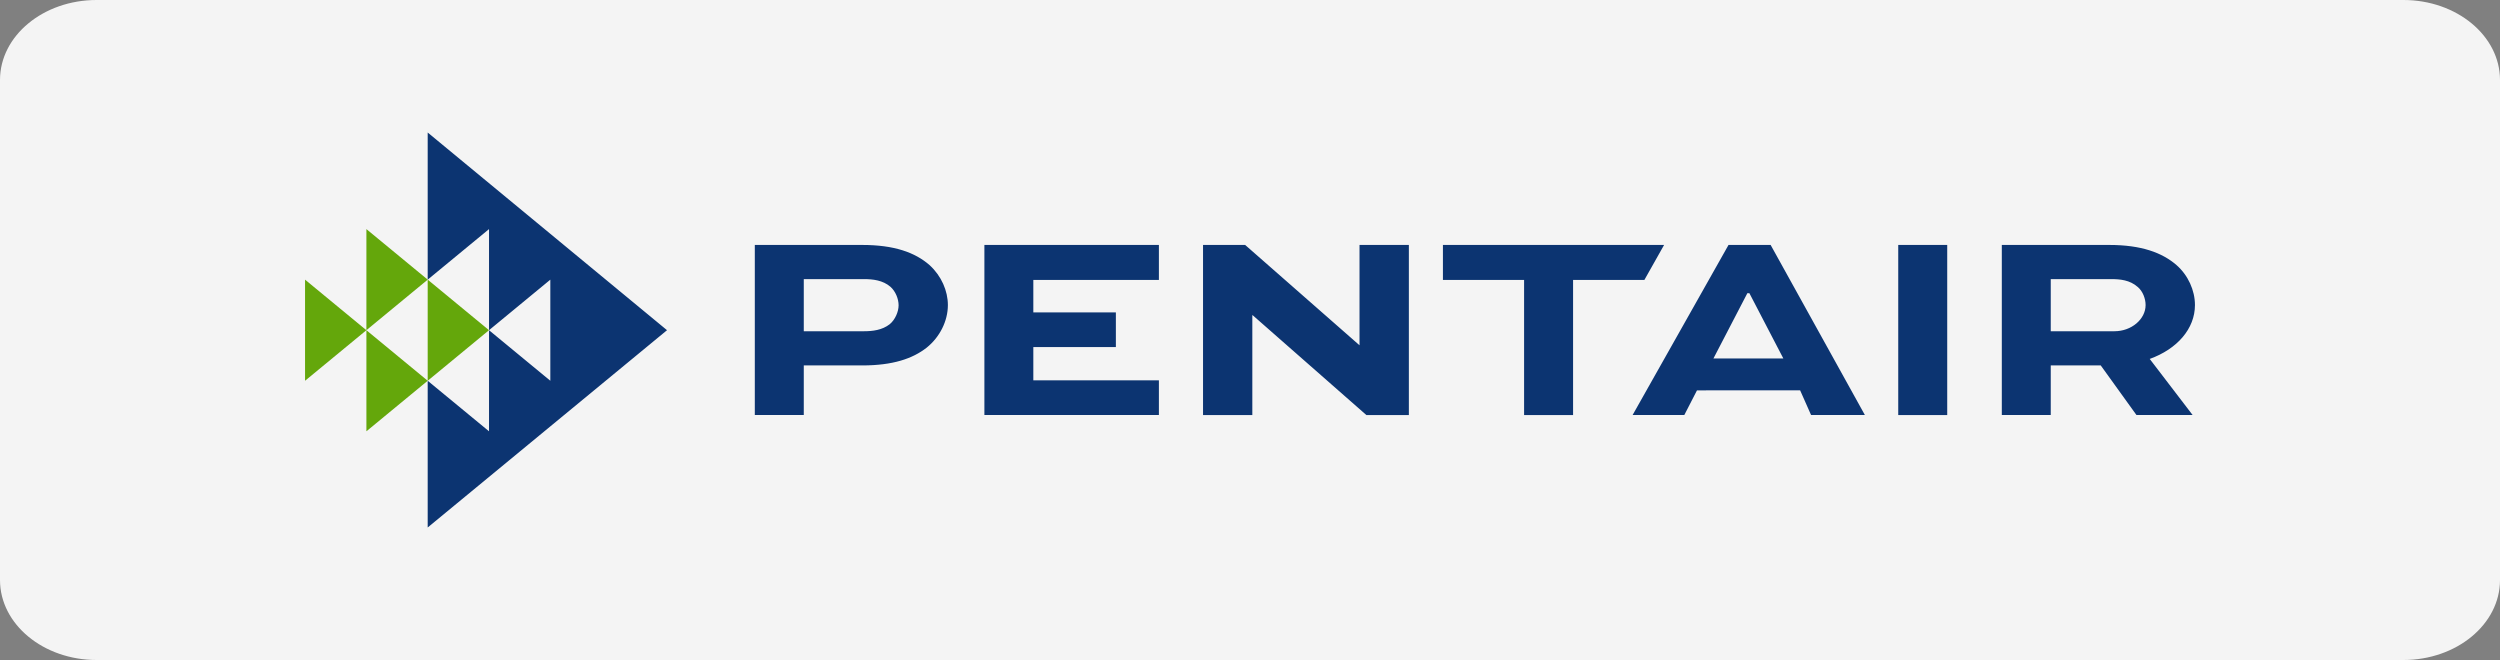
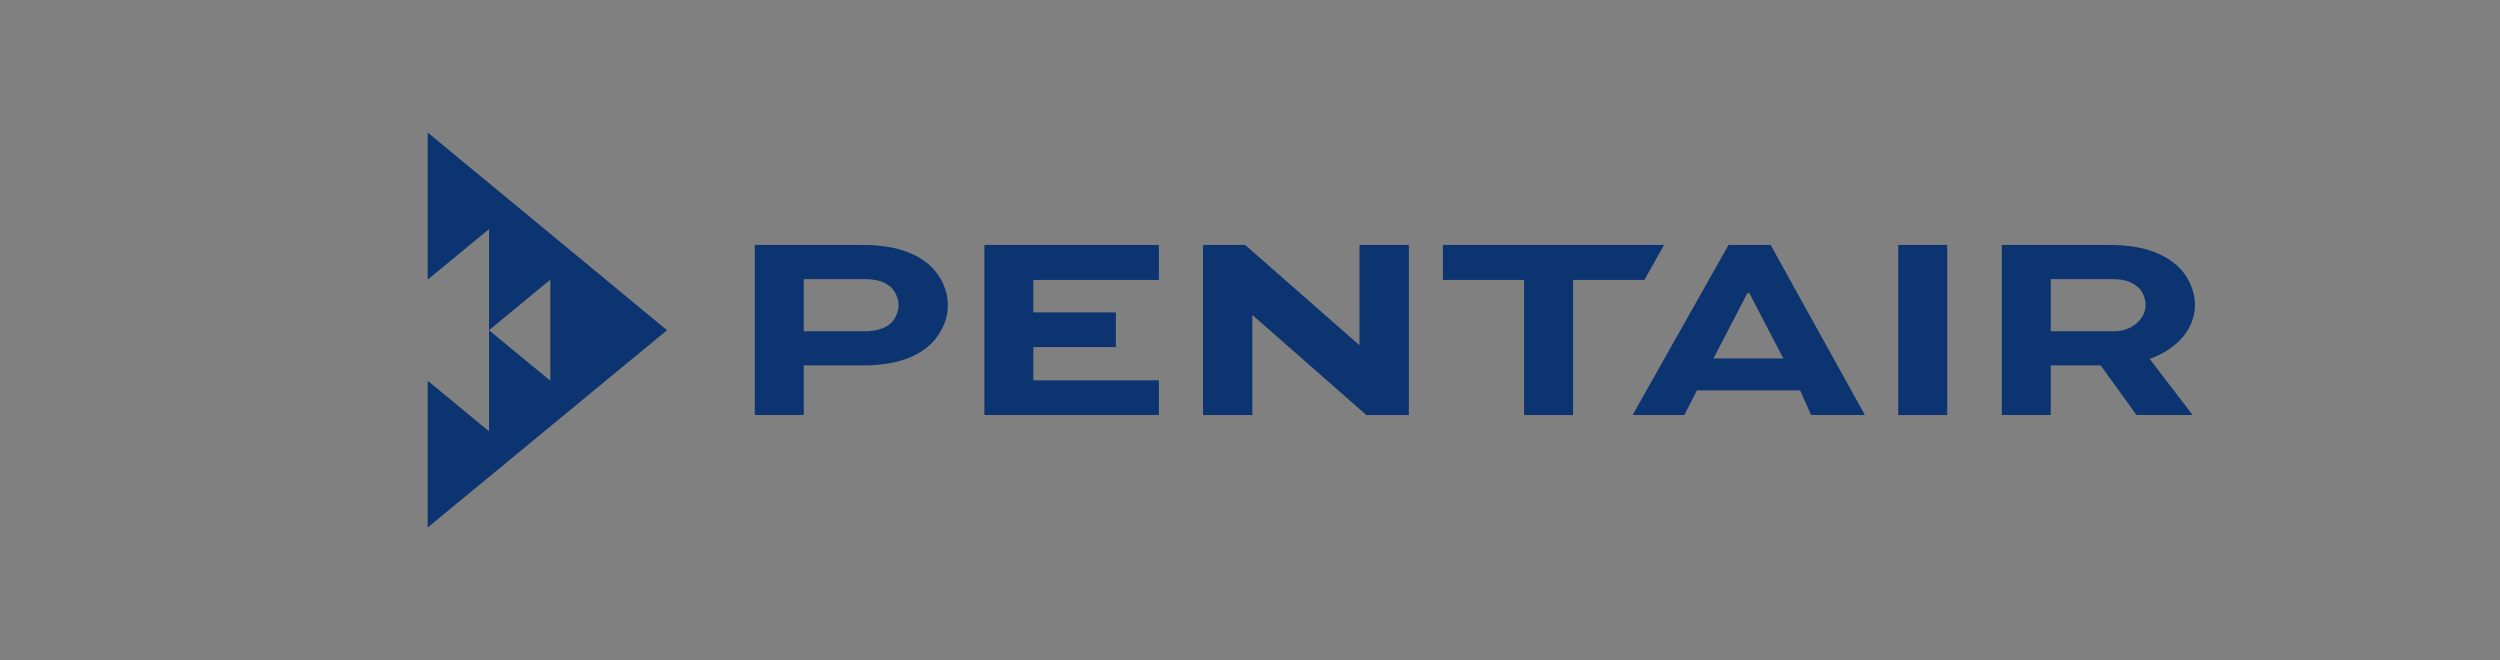
<svg xmlns="http://www.w3.org/2000/svg" width="250" height="66" viewBox="0 0 250 66" fill="none">
  <rect x="0" y="0" width="250" height="66" fill="#808080" stroke="none" />
  <g clip-path="url(#clip0_145_276)">
-     <path d="M240.338 0H9.662C4.326 0 0 3.582 0 8V58C0 62.418 4.326 66 9.662 66H240.338C245.674 66 250 62.418 250 58V8C250 3.582 245.674 0 240.338 0Z" fill="#F4F4F4" />
-     <path fill-rule="evenodd" clip-rule="evenodd" d="M36.64 22.91V33.02L42.769 27.966V38.077L48.901 33.02L36.64 22.91ZM30.505 38.076L36.638 33.022L30.505 27.965V38.076ZM36.638 33.022L36.641 33.022V33.019L36.638 33.022ZM36.641 43.129L42.77 38.076L36.641 33.022V43.129Z" fill="#64A70B" />
    <path d="M205.075 27.911V33.124H211.447C213.153 33.124 214.56 31.915 214.56 30.505C214.56 29.881 214.286 29.126 213.775 28.7C212.984 27.994 211.993 27.911 211.104 27.911H205.075ZM200.181 41.503V24.495H210.934C214.118 24.495 216.205 25.259 217.64 26.499C218.809 27.516 219.495 29.035 219.495 30.505C219.495 32.877 217.713 34.905 214.972 35.893L219.263 41.503H213.647L210.075 36.543H205.075V41.503H200.181ZM189.824 24.496H194.722V41.504H189.824V24.496ZM171.345 35.844L174.734 29.323H174.941L178.333 35.844H171.345ZM177.065 24.496H172.851L163.26 41.502H168.431L169.698 39.037L180.012 39.032L181.107 41.502H186.488L177.065 24.496ZM144.292 24.496H166.409L164.438 27.994H157.308V41.504H152.409V27.994H144.292V24.496ZM135.952 24.496V34.529L124.517 24.496H120.303V41.504H125.233V31.522H125.268L136.636 41.504H140.886V24.496H135.952ZM111.587 34.708H103.333V38.033H115.89V41.503H98.439V24.495H115.89V27.994H103.333V31.237H111.587V34.708ZM80.378 27.911V33.124H86.403C87.255 33.124 88.216 33.014 88.974 32.419C89.522 31.97 89.86 31.155 89.86 30.532C89.86 29.881 89.552 29.126 89.041 28.675C88.284 28.026 87.293 27.911 86.403 27.911H80.378ZM75.481 41.503V24.495H86.231C89.382 24.495 91.507 25.229 92.975 26.528C94.143 27.601 94.788 29.093 94.788 30.505C94.788 32.113 93.972 33.717 92.67 34.763C91.267 35.865 89.281 36.543 86.231 36.543H80.378V41.503H75.481ZM42.769 13.252V27.966L48.902 22.91V33.02L55.033 27.966V38.076L48.902 33.02V43.13L42.769 38.076V52.748L66.702 33.02L42.769 13.252Z" fill="#0C3471" />
  </g>
  <defs>
    <clipPath id="clip0_145_276">
      <rect width="250" height="66" fill="white" />
    </clipPath>
  </defs>
</svg>